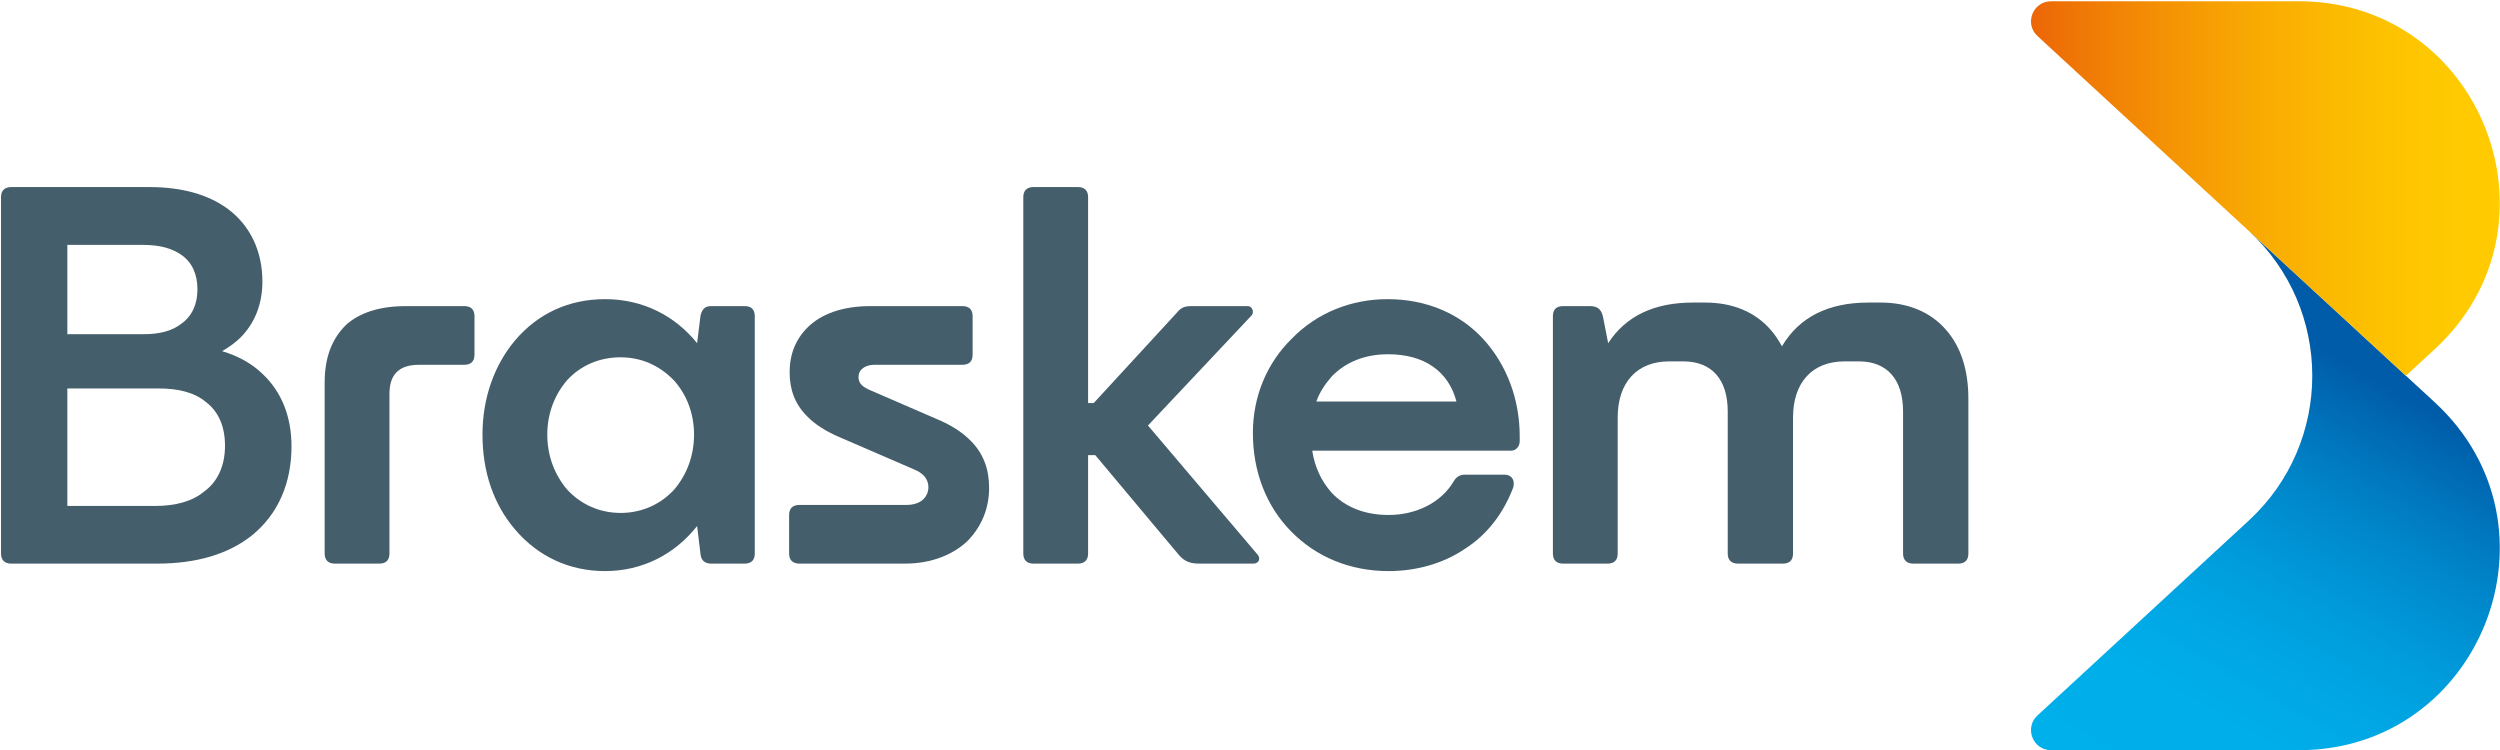
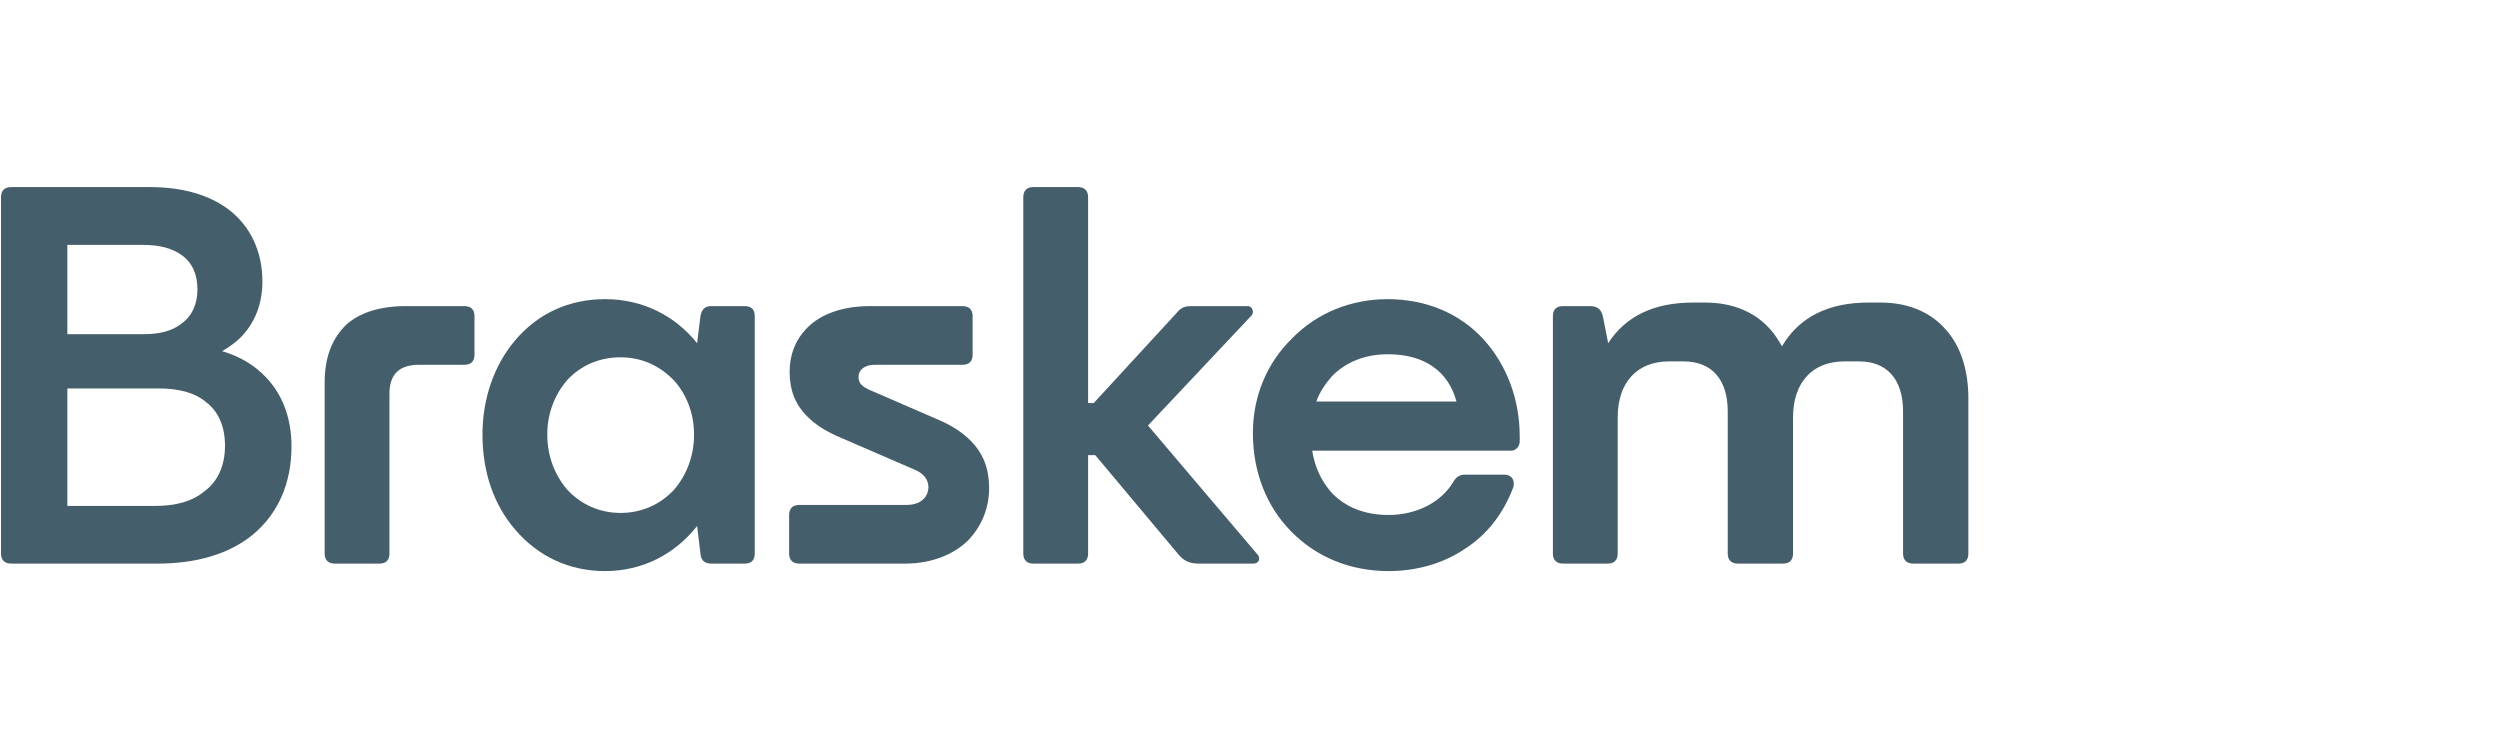
<svg xmlns="http://www.w3.org/2000/svg" version="1.2" viewBox="0 0 1470 441" width="1470" height="441">
  <title>Braskem_logo-svg</title>
  <defs>
    <clipPath clipPathUnits="userSpaceOnUse" id="cp1">
-       <path d="m1189.39 125.52h291.15v316.14h-291.15z" />
-     </clipPath>
+       </clipPath>
    <clipPath clipPathUnits="userSpaceOnUse" id="cp2">
-       <path d="m1322.31 306.07l-124.27 114.6c-7.91 7.26-2.72 20.45 8.01 20.45h145.58c107.4 0 158.98-131.69 80.06-204.51l-109.38-100.82c49.74 45.89 49.74 124.39 0 170.28z" />
-     </clipPath>
+       </clipPath>
    <linearGradient id="g1" x1="1472" y1="113.6" x2="1259.8" y2="481.2" gradientUnits="userSpaceOnUse">
      <stop offset="0" stop-color="#005ca9" />
      <stop offset=".25" stop-color="#005ca9" />
      <stop offset=".313" stop-color="#005ca9" />
      <stop offset=".316" stop-color="#005daa" />
      <stop offset=".32" stop-color="#005daa" />
      <stop offset=".324" stop-color="#005fab" />
      <stop offset=".328" stop-color="#0060ac" />
      <stop offset=".332" stop-color="#0061ad" />
      <stop offset=".336" stop-color="#0062ad" />
      <stop offset=".34" stop-color="#0063ae" />
      <stop offset=".344" stop-color="#0064af" />
      <stop offset=".348" stop-color="#0065b0" />
      <stop offset=".352" stop-color="#0066b1" />
      <stop offset=".355" stop-color="#0067b1" />
      <stop offset=".359" stop-color="#0068b2" />
      <stop offset=".363" stop-color="#0069b3" />
      <stop offset=".367" stop-color="#006ab4" />
      <stop offset=".371" stop-color="#006bb4" />
      <stop offset=".375" stop-color="#006cb5" />
      <stop offset=".379" stop-color="#006db6" />
      <stop offset=".383" stop-color="#006db7" />
      <stop offset=".387" stop-color="#006eb7" />
      <stop offset=".391" stop-color="#006fb8" />
      <stop offset=".395" stop-color="#0070b9" />
      <stop offset=".398" stop-color="#0071ba" />
      <stop offset=".402" stop-color="#0072ba" />
      <stop offset=".406" stop-color="#0073bb" />
      <stop offset=".41" stop-color="#0074bc" />
      <stop offset=".414" stop-color="#0075bd" />
      <stop offset=".418" stop-color="#0076bd" />
      <stop offset=".422" stop-color="#0077be" />
      <stop offset=".426" stop-color="#0078bf" />
      <stop offset=".43" stop-color="#0078bf" />
      <stop offset=".434" stop-color="#0079c0" />
      <stop offset=".438" stop-color="#007ac1" />
      <stop offset=".441" stop-color="#007bc1" />
      <stop offset=".445" stop-color="#007cc2" />
      <stop offset=".449" stop-color="#007dc3" />
      <stop offset=".453" stop-color="#007dc3" />
      <stop offset=".457" stop-color="#007ec4" />
      <stop offset=".461" stop-color="#007fc5" />
      <stop offset=".465" stop-color="#0080c5" />
      <stop offset=".469" stop-color="#0081c6" />
      <stop offset=".473" stop-color="#0082c7" />
      <stop offset=".477" stop-color="#0082c7" />
      <stop offset=".48" stop-color="#0083c8" />
      <stop offset=".484" stop-color="#0084c8" />
      <stop offset=".488" stop-color="#0085c9" />
      <stop offset=".492" stop-color="#0085ca" />
      <stop offset=".496" stop-color="#0086ca" />
      <stop offset=".5" stop-color="#0087cb" />
      <stop offset=".504" stop-color="#0088cb" />
      <stop offset=".508" stop-color="#0088cc" />
      <stop offset=".512" stop-color="#0089cd" />
      <stop offset=".516" stop-color="#008acd" />
      <stop offset=".52" stop-color="#008bce" />
      <stop offset=".523" stop-color="#008bce" />
      <stop offset=".527" stop-color="#008ccf" />
      <stop offset=".531" stop-color="#008dcf" />
      <stop offset=".535" stop-color="#008dd0" />
      <stop offset=".539" stop-color="#008ed0" />
      <stop offset=".543" stop-color="#008fd1" />
      <stop offset=".547" stop-color="#008fd1" />
      <stop offset=".551" stop-color="#0090d2" />
      <stop offset=".555" stop-color="#0091d3" />
      <stop offset=".559" stop-color="#0091d3" />
      <stop offset=".563" stop-color="#0092d4" />
      <stop offset=".566" stop-color="#0093d4" />
      <stop offset=".57" stop-color="#0093d5" />
      <stop offset=".574" stop-color="#0094d5" />
      <stop offset=".578" stop-color="#0095d6" />
      <stop offset=".582" stop-color="#0095d6" />
      <stop offset=".586" stop-color="#0096d6" />
      <stop offset=".59" stop-color="#0096d7" />
      <stop offset=".594" stop-color="#0097d7" />
      <stop offset=".598" stop-color="#0098d8" />
      <stop offset=".602" stop-color="#0098d8" />
      <stop offset=".605" stop-color="#0099d9" />
      <stop offset=".609" stop-color="#0099d9" />
      <stop offset=".613" stop-color="#009ada" />
      <stop offset=".617" stop-color="#009ada" />
      <stop offset=".621" stop-color="#009bdb" />
      <stop offset=".625" stop-color="#009cdb" />
      <stop offset=".629" stop-color="#009cdb" />
      <stop offset=".633" stop-color="#009ddc" />
      <stop offset=".637" stop-color="#009ddc" />
      <stop offset=".641" stop-color="#009edd" />
      <stop offset=".645" stop-color="#009edd" />
      <stop offset=".648" stop-color="#009fdd" />
      <stop offset=".656" stop-color="#009fde" />
      <stop offset=".664" stop-color="#00a0de" />
      <stop offset=".672" stop-color="#00a1df" />
      <stop offset=".68" stop-color="#00a2e0" />
      <stop offset=".688" stop-color="#00a3e1" />
      <stop offset=".695" stop-color="#00a4e1" />
      <stop offset=".703" stop-color="#00a4e2" />
      <stop offset=".711" stop-color="#00a5e3" />
      <stop offset=".719" stop-color="#00a6e3" />
      <stop offset=".727" stop-color="#00a7e4" />
      <stop offset=".734" stop-color="#00a7e4" />
      <stop offset=".742" stop-color="#00a8e5" />
      <stop offset=".75" stop-color="#00a9e5" />
      <stop offset=".758" stop-color="#00a9e6" />
      <stop offset=".766" stop-color="#00aae6" />
      <stop offset=".773" stop-color="#00abe7" />
      <stop offset=".781" stop-color="#00abe7" />
      <stop offset=".797" stop-color="#00ace8" />
      <stop offset=".813" stop-color="#00ade9" />
      <stop offset=".828" stop-color="#00aee9" />
      <stop offset=".844" stop-color="#00aeea" />
      <stop offset=".875" stop-color="#00afea" />
      <stop offset="1" stop-color="#00b0eb" />
    </linearGradient>
    <clipPath clipPathUnits="userSpaceOnUse" id="cp3">
      <path d="m1189.39-0.94h291.15v227.63h-291.15z" />
    </clipPath>
    <clipPath clipPathUnits="userSpaceOnUse" id="cp4">
-       <path d="m1206.05 0.74c-10.73 0-15.92 13.19-8.01 20.45l216.59 199.77 17.06-15.71c78.92-72.81 27.34-204.51-80.06-204.51z" />
-     </clipPath>
+       </clipPath>
    <linearGradient id="g2" x1="1190.1" y1="110.8" x2="1510.6" y2="110.8" gradientUnits="userSpaceOnUse">
      <stop offset="0" stop-color="#ec6607" />
      <stop offset=".016" stop-color="#ec6607" />
      <stop offset=".02" stop-color="#ec6707" />
      <stop offset=".023" stop-color="#ec6807" />
      <stop offset=".027" stop-color="#ed6907" />
      <stop offset=".031" stop-color="#ed6a07" />
      <stop offset=".035" stop-color="#ed6a07" />
      <stop offset=".039" stop-color="#ed6b07" />
      <stop offset=".043" stop-color="#ed6c07" />
      <stop offset=".047" stop-color="#ed6d07" />
      <stop offset=".051" stop-color="#ed6d06" />
      <stop offset=".055" stop-color="#ee6e06" />
      <stop offset=".059" stop-color="#ee6f06" />
      <stop offset=".063" stop-color="#ee7006" />
      <stop offset=".066" stop-color="#ee7006" />
      <stop offset=".07" stop-color="#ee7106" />
      <stop offset=".074" stop-color="#ee7206" />
      <stop offset=".078" stop-color="#ee7306" />
      <stop offset=".082" stop-color="#ee7306" />
      <stop offset=".086" stop-color="#ef7406" />
      <stop offset=".09" stop-color="#ef7506" />
      <stop offset=".094" stop-color="#ef7606" />
      <stop offset=".098" stop-color="#ef7606" />
      <stop offset=".102" stop-color="#ef7706" />
      <stop offset=".105" stop-color="#ef7806" />
      <stop offset=".109" stop-color="#ef7806" />
      <stop offset=".113" stop-color="#f07906" />
      <stop offset=".117" stop-color="#f07a06" />
      <stop offset=".121" stop-color="#f07b06" />
      <stop offset=".125" stop-color="#f07b06" />
      <stop offset=".129" stop-color="#f07c05" />
      <stop offset=".133" stop-color="#f07d05" />
      <stop offset=".137" stop-color="#f07d05" />
      <stop offset=".141" stop-color="#f07e05" />
      <stop offset=".145" stop-color="#f17f05" />
      <stop offset=".148" stop-color="#f17f05" />
      <stop offset=".152" stop-color="#f18005" />
      <stop offset=".156" stop-color="#f18105" />
      <stop offset=".16" stop-color="#f18105" />
      <stop offset=".164" stop-color="#f18205" />
      <stop offset=".168" stop-color="#f18305" />
      <stop offset=".172" stop-color="#f18305" />
      <stop offset=".176" stop-color="#f28405" />
      <stop offset=".18" stop-color="#f28505" />
      <stop offset=".184" stop-color="#f28505" />
      <stop offset=".188" stop-color="#f28605" />
      <stop offset=".191" stop-color="#f28705" />
      <stop offset=".195" stop-color="#f28705" />
      <stop offset=".199" stop-color="#f28805" />
      <stop offset=".203" stop-color="#f28905" />
      <stop offset=".207" stop-color="#f38905" />
      <stop offset=".211" stop-color="#f38a05" />
      <stop offset=".215" stop-color="#f38b04" />
      <stop offset=".219" stop-color="#f38b04" />
      <stop offset=".223" stop-color="#f38c04" />
      <stop offset=".227" stop-color="#f38d04" />
      <stop offset=".23" stop-color="#f38d04" />
      <stop offset=".234" stop-color="#f38e04" />
      <stop offset=".238" stop-color="#f48f04" />
      <stop offset=".242" stop-color="#f48f04" />
      <stop offset=".246" stop-color="#f49004" />
      <stop offset=".25" stop-color="#f49004" />
      <stop offset=".254" stop-color="#f49104" />
      <stop offset=".258" stop-color="#f49204" />
      <stop offset=".262" stop-color="#f49204" />
      <stop offset=".266" stop-color="#f49304" />
      <stop offset=".27" stop-color="#f49404" />
      <stop offset=".273" stop-color="#f59404" />
      <stop offset=".277" stop-color="#f59504" />
      <stop offset=".281" stop-color="#f59504" />
      <stop offset=".285" stop-color="#f59604" />
      <stop offset=".289" stop-color="#f59704" />
      <stop offset=".293" stop-color="#f59704" />
      <stop offset=".297" stop-color="#f59804" />
      <stop offset=".301" stop-color="#f59804" />
      <stop offset=".305" stop-color="#f59904" />
      <stop offset=".309" stop-color="#f69a03" />
      <stop offset=".313" stop-color="#f69a03" />
      <stop offset=".316" stop-color="#f69b03" />
      <stop offset=".32" stop-color="#f69b03" />
      <stop offset=".324" stop-color="#f69c03" />
      <stop offset=".328" stop-color="#f69c03" />
      <stop offset=".332" stop-color="#f69d03" />
      <stop offset=".336" stop-color="#f69e03" />
      <stop offset=".34" stop-color="#f69e03" />
      <stop offset=".344" stop-color="#f79f03" />
      <stop offset=".348" stop-color="#f79f03" />
      <stop offset=".352" stop-color="#f7a003" />
      <stop offset=".355" stop-color="#f7a003" />
      <stop offset=".359" stop-color="#f7a103" />
      <stop offset=".363" stop-color="#f7a103" />
      <stop offset=".367" stop-color="#f7a203" />
      <stop offset=".371" stop-color="#f7a203" />
      <stop offset=".375" stop-color="#f7a303" />
      <stop offset=".379" stop-color="#f7a403" />
      <stop offset=".383" stop-color="#f8a403" />
      <stop offset=".387" stop-color="#f8a503" />
      <stop offset=".391" stop-color="#f8a503" />
      <stop offset=".395" stop-color="#f8a603" />
      <stop offset=".398" stop-color="#f8a603" />
      <stop offset=".402" stop-color="#f8a703" />
      <stop offset=".406" stop-color="#f8a703" />
      <stop offset=".41" stop-color="#f8a802" />
      <stop offset=".414" stop-color="#f8a802" />
      <stop offset=".418" stop-color="#f8a902" />
      <stop offset=".422" stop-color="#f9a902" />
      <stop offset=".426" stop-color="#f9aa02" />
      <stop offset=".43" stop-color="#f9aa02" />
      <stop offset=".438" stop-color="#f9ab02" />
      <stop offset=".445" stop-color="#f9ac02" />
      <stop offset=".453" stop-color="#f9ad02" />
      <stop offset=".461" stop-color="#f9ae02" />
      <stop offset=".469" stop-color="#faaf02" />
      <stop offset=".477" stop-color="#fab002" />
      <stop offset=".484" stop-color="#fab002" />
      <stop offset=".492" stop-color="#fab102" />
      <stop offset=".5" stop-color="#fab202" />
      <stop offset=".508" stop-color="#fab302" />
      <stop offset=".516" stop-color="#fbb402" />
      <stop offset=".523" stop-color="#fbb502" />
      <stop offset=".531" stop-color="#fbb602" />
      <stop offset=".539" stop-color="#fbb701" />
      <stop offset=".547" stop-color="#fbb701" />
      <stop offset=".555" stop-color="#fbb801" />
      <stop offset=".563" stop-color="#fbb901" />
      <stop offset=".57" stop-color="#fcba01" />
      <stop offset=".578" stop-color="#fcbb01" />
      <stop offset=".586" stop-color="#fcbb01" />
      <stop offset=".594" stop-color="#fcbc01" />
      <stop offset=".602" stop-color="#fcbd01" />
      <stop offset=".609" stop-color="#fcbd01" />
      <stop offset=".617" stop-color="#fcbe01" />
      <stop offset=".625" stop-color="#fdbf01" />
      <stop offset=".633" stop-color="#fdc001" />
      <stop offset=".641" stop-color="#fdc001" />
      <stop offset=".648" stop-color="#fdc101" />
      <stop offset=".656" stop-color="#fdc101" />
      <stop offset=".664" stop-color="#fdc201" />
      <stop offset=".672" stop-color="#fdc301" />
      <stop offset=".68" stop-color="#fdc301" />
      <stop offset=".688" stop-color="#fdc401" />
      <stop offset=".695" stop-color="#fec401" />
      <stop offset=".703" stop-color="#fec500" />
      <stop offset=".711" stop-color="#fec500" />
      <stop offset=".719" stop-color="#fec600" />
      <stop offset=".734" stop-color="#fec700" />
      <stop offset=".75" stop-color="#fec800" />
      <stop offset=".766" stop-color="#fec800" />
      <stop offset=".781" stop-color="#fec900" />
      <stop offset=".797" stop-color="#ffca00" />
      <stop offset=".813" stop-color="#ffca00" />
      <stop offset=".844" stop-color="#ffcb00" />
      <stop offset=".875" stop-color="#ffcc00" />
      <stop offset="1" stop-color="#ffcc00" />
    </linearGradient>
    <clipPath clipPathUnits="userSpaceOnUse" id="cp5">
      <path d="m0.63 100.23h176.04v240.27h-176.04z" />
    </clipPath>
  </defs>
  <style>
		.s0 { fill: url(#g1) } 
		.s1 { fill: url(#g2) } 
		.s2 { fill: #455e6b } 
	</style>
  <g id="Layer">
    <g id="Layer">
      <g id="h">
			</g>
      <g id="h">
			</g>
      <g id="i">
			</g>
      <g id="j">
			</g>
      <g id="j">
			</g>
      <g id="k">
			</g>
      <g id="k">
			</g>
      <g id="k">
			</g>
      <g id="k">
			</g>
      <g id="k">
			</g>
      <g id="k">
			</g>
      <g id="j">
			</g>
      <g id="j">
			</g>
      <g id="j">
			</g>
      <g id="j">
			</g>
      <g id="j">
			</g>
      <g id="l">
			</g>
      <g id="l">
			</g>
      <g id="j">
			</g>
      <g id="j">
			</g>
      <g id="j">
			</g>
      <g id="j">
			</g>
      <g id="j">
			</g>
      <g id="j">
			</g>
      <g id="j">
			</g>
      <g id="Clip-Path" clip-path="url(#cp1)">
        <g id="Layer">
          <g id="Clip-Path" clip-path="url(#cp2)">
            <g id="Layer">
              <path id="Layer" class="s0" d="m1642.9 212.1l-372.7-214.9-212.4 367.6 372.7 214.9z" />
            </g>
          </g>
        </g>
      </g>
      <g id="Clip-Path" clip-path="url(#cp3)">
        <g id="Layer">
          <g id="Clip-Path" clip-path="url(#cp4)">
            <g id="Layer">
-               <path id="Layer" class="s1" d="m1190.1 0.7h320.5v220.3h-320.5z" />
-             </g>
+               </g>
          </g>
        </g>
      </g>
      <g id="Clip-Path" clip-path="url(#cp5)">
        <g id="Layer">
          <path id="Layer" fill-rule="evenodd" class="s2" d="m92.5 331.4h-85.9c-3.9 0-6-2.1-6-5.9v-209.6c0-3.8 2.1-5.9 6-5.9h81.2c19.5 0 34.9 4.5 46.4 13 13 9.8 20.1 24.8 20.1 42.5 0 13.6-4.7 24.8-13 33.1-3.3 3.2-6.8 5.6-10.7 7.9 9.2 2.7 17.2 7.1 23.4 13 11.5 10.6 17.4 25.4 17.4 42.9 0 21.8-7.9 39.8-23 52.2-13.9 11.2-32.8 16.8-55.9 16.8zm-52.9-187.4v52.5h44.9c9.2 0 16.6-1.8 22.2-6.2 6.2-4.4 9.4-11.5 9.4-20.1 0-9.1-3.2-15.9-9.4-20.3-5.6-3.9-12.7-5.9-22.7-5.9zm0 84.4v69.1h51.4c12.4 0 22.1-2.7 29.2-8.6 8-5.9 12.1-15.3 12.1-26.8 0-11.3-3.8-20.1-11.2-25.7-6.8-5.7-16.3-8-28-8z" />
        </g>
      </g>
    </g>
    <path id="Layer" class="s2" d="m223.1 331.4h-26.3c-3.8 0-5.9-2.1-5.9-5.9v-100.6c0-15.1 4.5-26 12.7-34 8-7.1 19.8-10.9 34.9-10.9h34.5c3.9 0 6 2 6 5.9v22.7c0 3.9-2.1 5.9-6 5.9h-26.6c-11.7 0-17.4 5.6-17.4 17.1v93.9c0 3.8-2 5.9-5.9 5.9z" />
    <path id="Layer" fill-rule="evenodd" class="s2" d="m409.9 309.3c-13 16.5-32 26.5-54.1 26.5-21 0-39.3-8.5-52.9-24.4-12.7-14.8-19.2-34-19.2-55.9 0-21.2 6.8-40.7 19.2-55.4 13.6-16 31.9-24.2 52.9-24.2 22.1 0 41.1 9.7 54.1 25.9l2-16.2c0.9-3.9 2.7-5.6 6.2-5.6h19.8c3.9 0 5.9 2 5.9 5.9v139.6c0 3.8-2 5.9-5.9 5.9h-19.8c-3.5 0-5.9-1.8-6.2-5.6zm-76.3-21.3c8 8.6 18.9 13.6 31.3 13.6 12.5 0 23.4-5 31.4-13.6 7.4-8.6 11.8-19.8 11.8-32.5 0-12.4-4.4-23.6-11.8-31.8-8.3-8.6-18.9-13.6-31.4-13.6-12.4 0-23.3 4.7-31.3 13.3-7.4 8.5-11.8 19.7-11.8 32.1 0 12.7 4.4 23.9 11.8 32.5z" />
    <path id="Layer" class="s2" d="m464 325.5v-22.7c0-3.8 2.1-5.9 6-5.9h62.9c4.4 0 8-1.2 10.3-3.6 1.5-1.5 2.7-4.1 2.7-6.7 0-2.7-0.9-5.1-3-7.2-1.1-1.1-2.9-2.3-5-3.2l-43.7-18.9c-8.3-3.5-14.8-7.6-19.5-12.4-7.1-7-10.4-15.6-10.4-26 0-10.6 3.6-19.4 10.4-26.2 7.9-8 20.6-12.7 36.9-12.7h54.3c3.9 0 6 2 6 5.9v22.7c0 3.9-2.1 5.9-6 5.9h-51.6c-3.6 0-6.3 1.2-7.7 2.7-1.2 1.1-1.8 2.6-1.8 4.7 0 1.5 0.6 3.3 1.8 4.4 1.1 1.2 3.2 2.4 5.9 3.5l39 16.9c8.3 3.5 14.4 7.6 19.2 12.4 7.4 7.4 10.9 16.5 10.9 27.8 0 12.4-4.7 22.7-12.1 30.6-8.6 8.6-21.9 13.9-37.2 13.9h-62.3c-3.9 0-6-2.1-6-5.9z" />
    <path id="Layer" class="s2" d="m633.9 331.4h-26.3c-3.8 0-5.9-2.1-5.9-5.9v-209.6c0-3.8 2.1-5.9 5.9-5.9h26.3c3.8 0 5.9 2.1 5.9 5.9v121.1h3.3l48.4-52.6c2.7-3.2 4.4-4.4 8.9-4.4h33.4c2.3 0 3.8 3.2 2.3 5.3l-61.1 64.9 64.7 76.2c1.5 2 0.6 5-2.7 5h-31.9c-5.6 0-8.9-1.5-12.1-5.3l-49-58.5h-4.2v57.9c0 3.8-2.1 5.9-5.9 5.9z" />
    <path id="Layer" fill-rule="evenodd" class="s2" d="m816.5 335.8c-22.5 0-42.5-8.2-57.3-23.3-14.8-15-22.5-35.4-22.5-57.9 0-21.2 8-41 23.1-55.7 14.8-15.1 34.8-23 56.1-23 22.4 0 42.3 8.2 56.4 23.6 13.6 15 21.3 35.1 21.3 57.2v2.7c0 3.2-2.3 5.6-5 5.6h-117c1.5 9.7 5.3 17.7 11.2 24.5 8 8.6 19.5 13.3 33.7 13.3 16 0 30.7-7.1 38.1-19.5 1.5-2.7 3.6-4.2 6.8-4.2h23.3c3.9 0 6.3 3 5.1 7.5-5.7 15-15.1 27.7-28.7 36.3-12.7 8.5-28.3 12.9-44.6 12.9zm-42.5-99.7h82.4c-4.7-17.8-18.9-27.8-40.2-27.8-13.6 0-24.8 4.5-33.1 13-3.8 4.4-7.1 9.1-9.1 14.8z" />
    <path id="Layer" class="s2" d="m945.3 331.4h-26.3c-3.8 0-5.9-2.1-5.9-5.9v-139.6c0-3.9 2.1-5.9 5.9-5.9h16c4.4 0 6.7 2 7.6 6.5l3 15.3c10.3-15.9 26.9-23.9 49.9-23.9h7.1c16.3 0 29.6 5.6 38.7 16.2 2.4 2.7 4.5 6 6.5 9.5 10.1-17.1 27.2-25.7 50.8-25.7h7.2c16.2 0 29.5 5.6 38.6 16.2 8.6 9.8 13 23.6 13 40.2v91.2c0 3.8-2 5.9-5.8 5.9h-26.6c-3.9 0-6-2.1-6-5.9v-83.6c0-18.8-9.4-29.4-25.9-29.4h-8.6c-18.6 0-30.2 12.1-30.2 33v80c0 3.8-2 5.9-5.9 5.9h-26.5c-3.9 0-6-2.1-6-5.9v-83.6c0-18.8-9.4-29.4-26-29.4h-8.5c-18.6 0-30.2 12.1-30.2 33v80c0 3.8-2 5.9-5.9 5.9z" />
    <g id="j">
		</g>
    <g id="m">
		</g>
    <g id="m">
		</g>
    <g id="m">
		</g>
    <g id="m">
		</g>
  </g>
</svg>